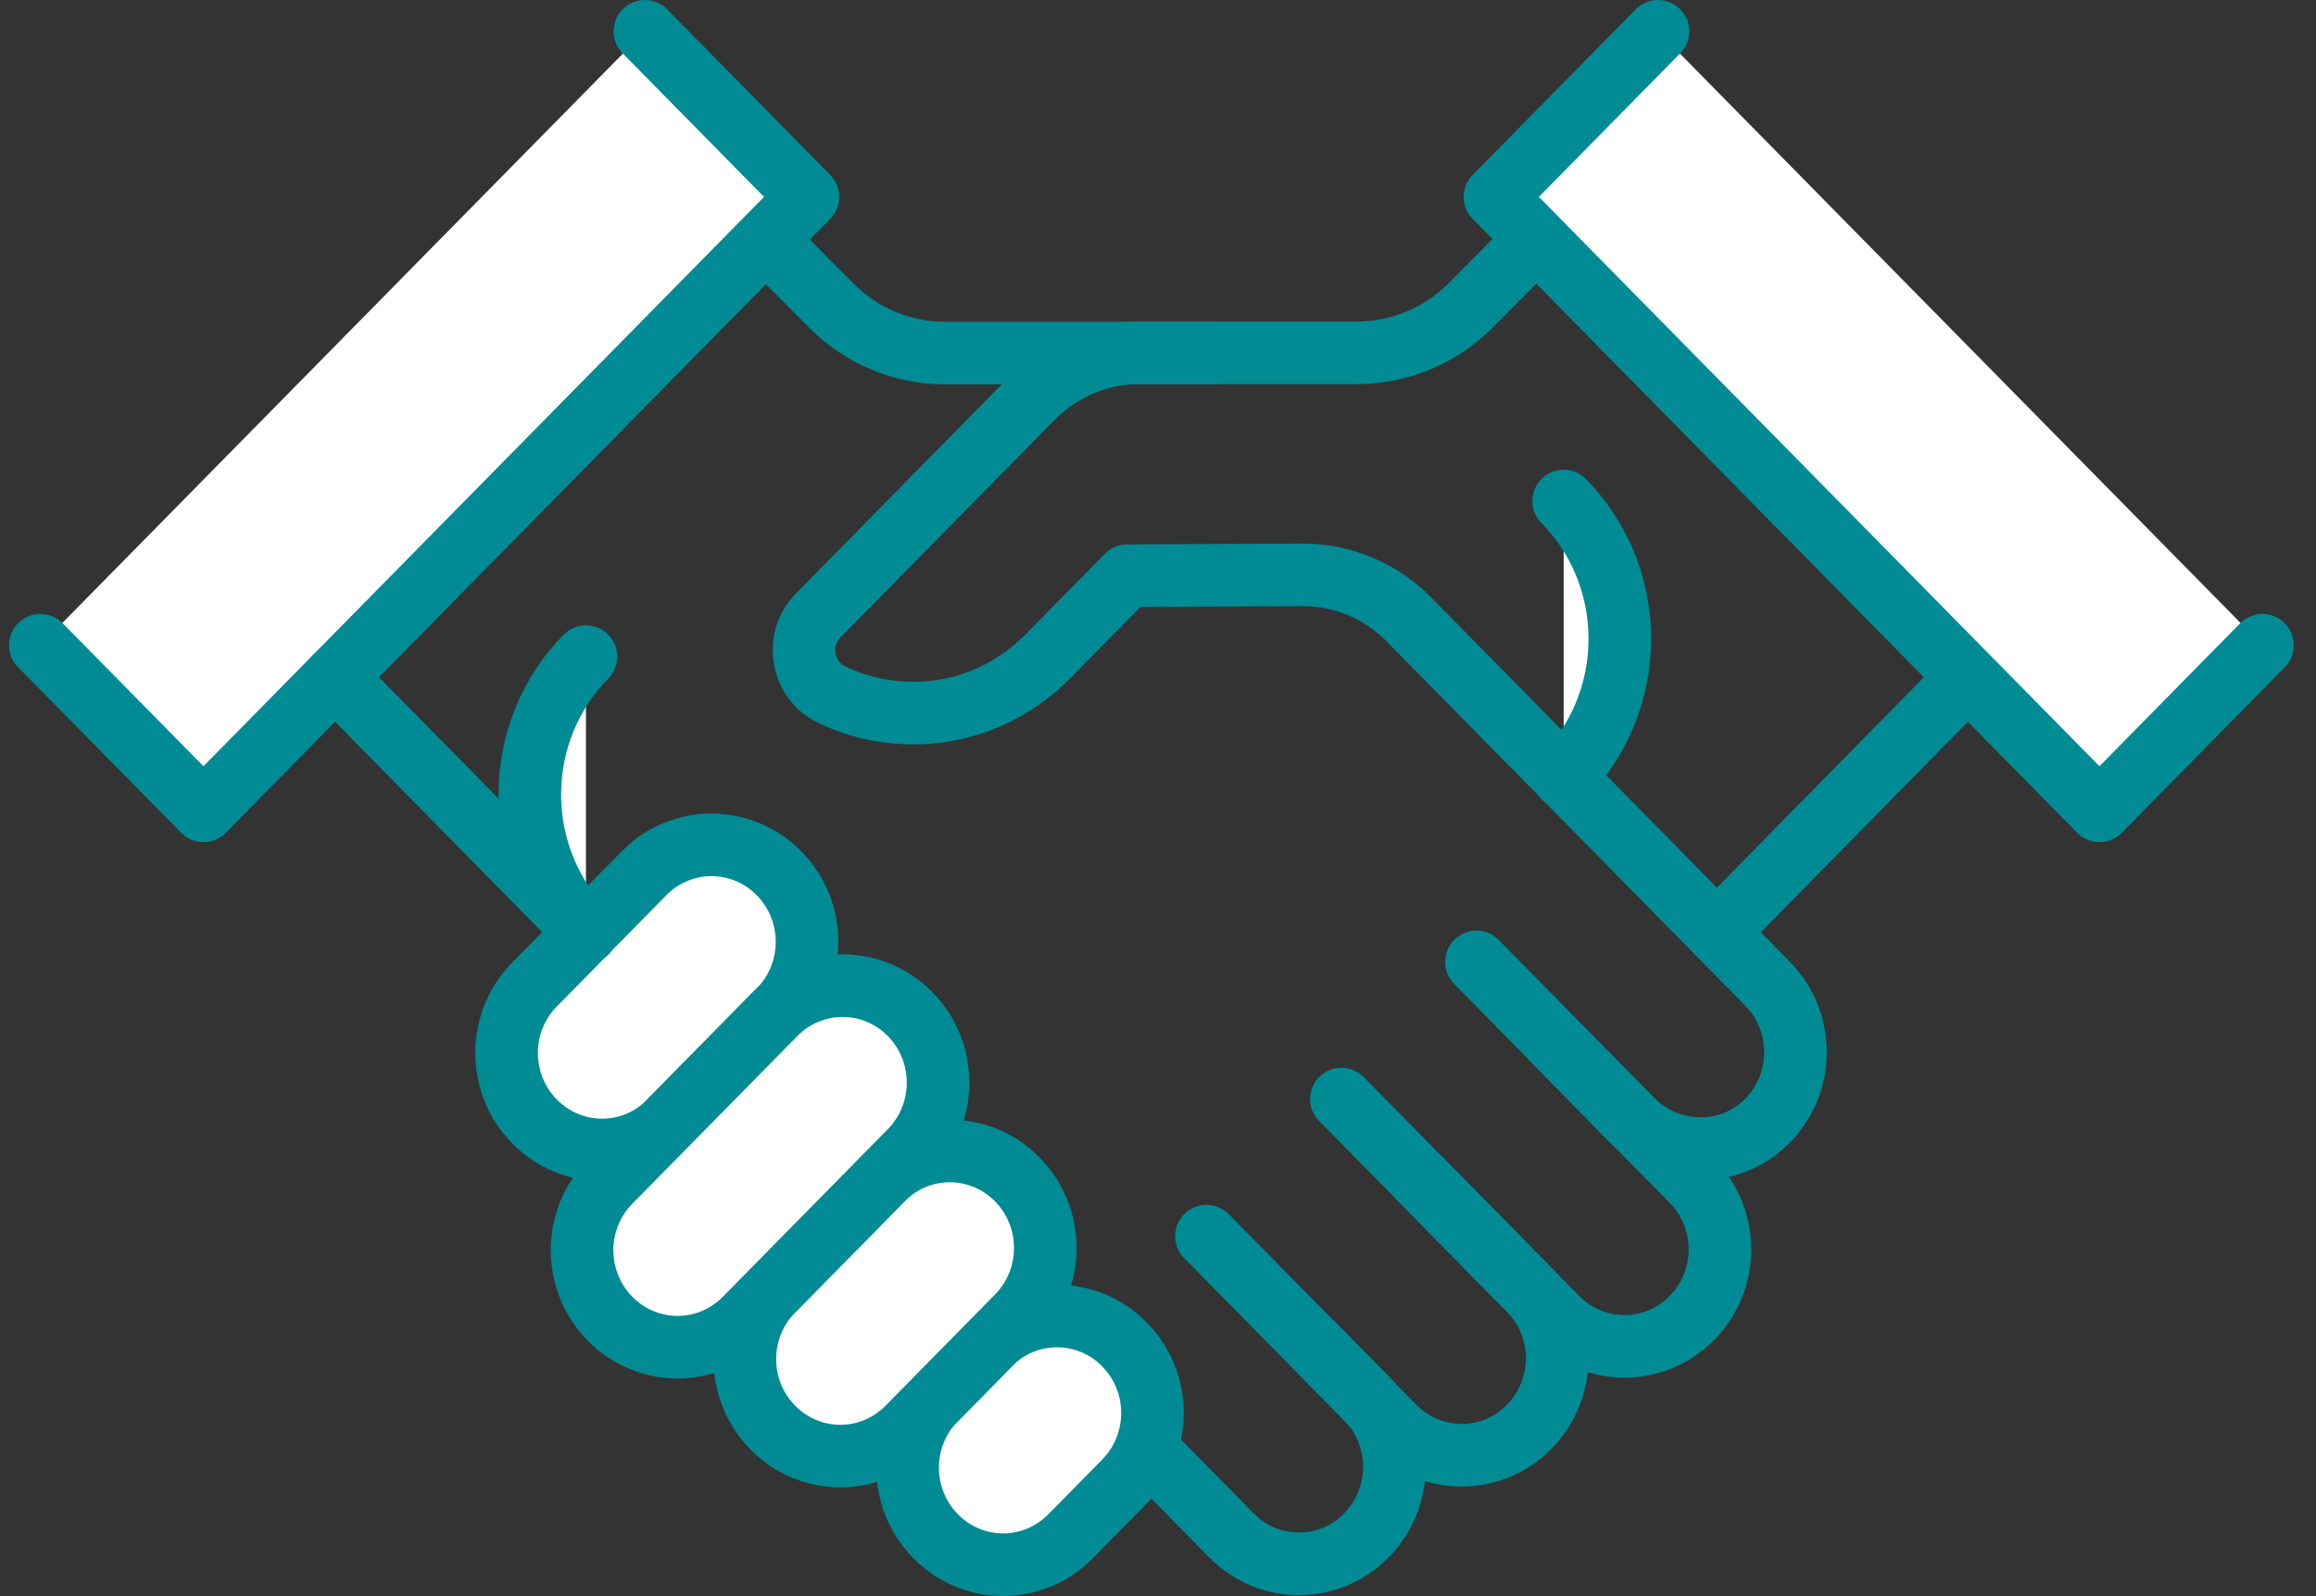
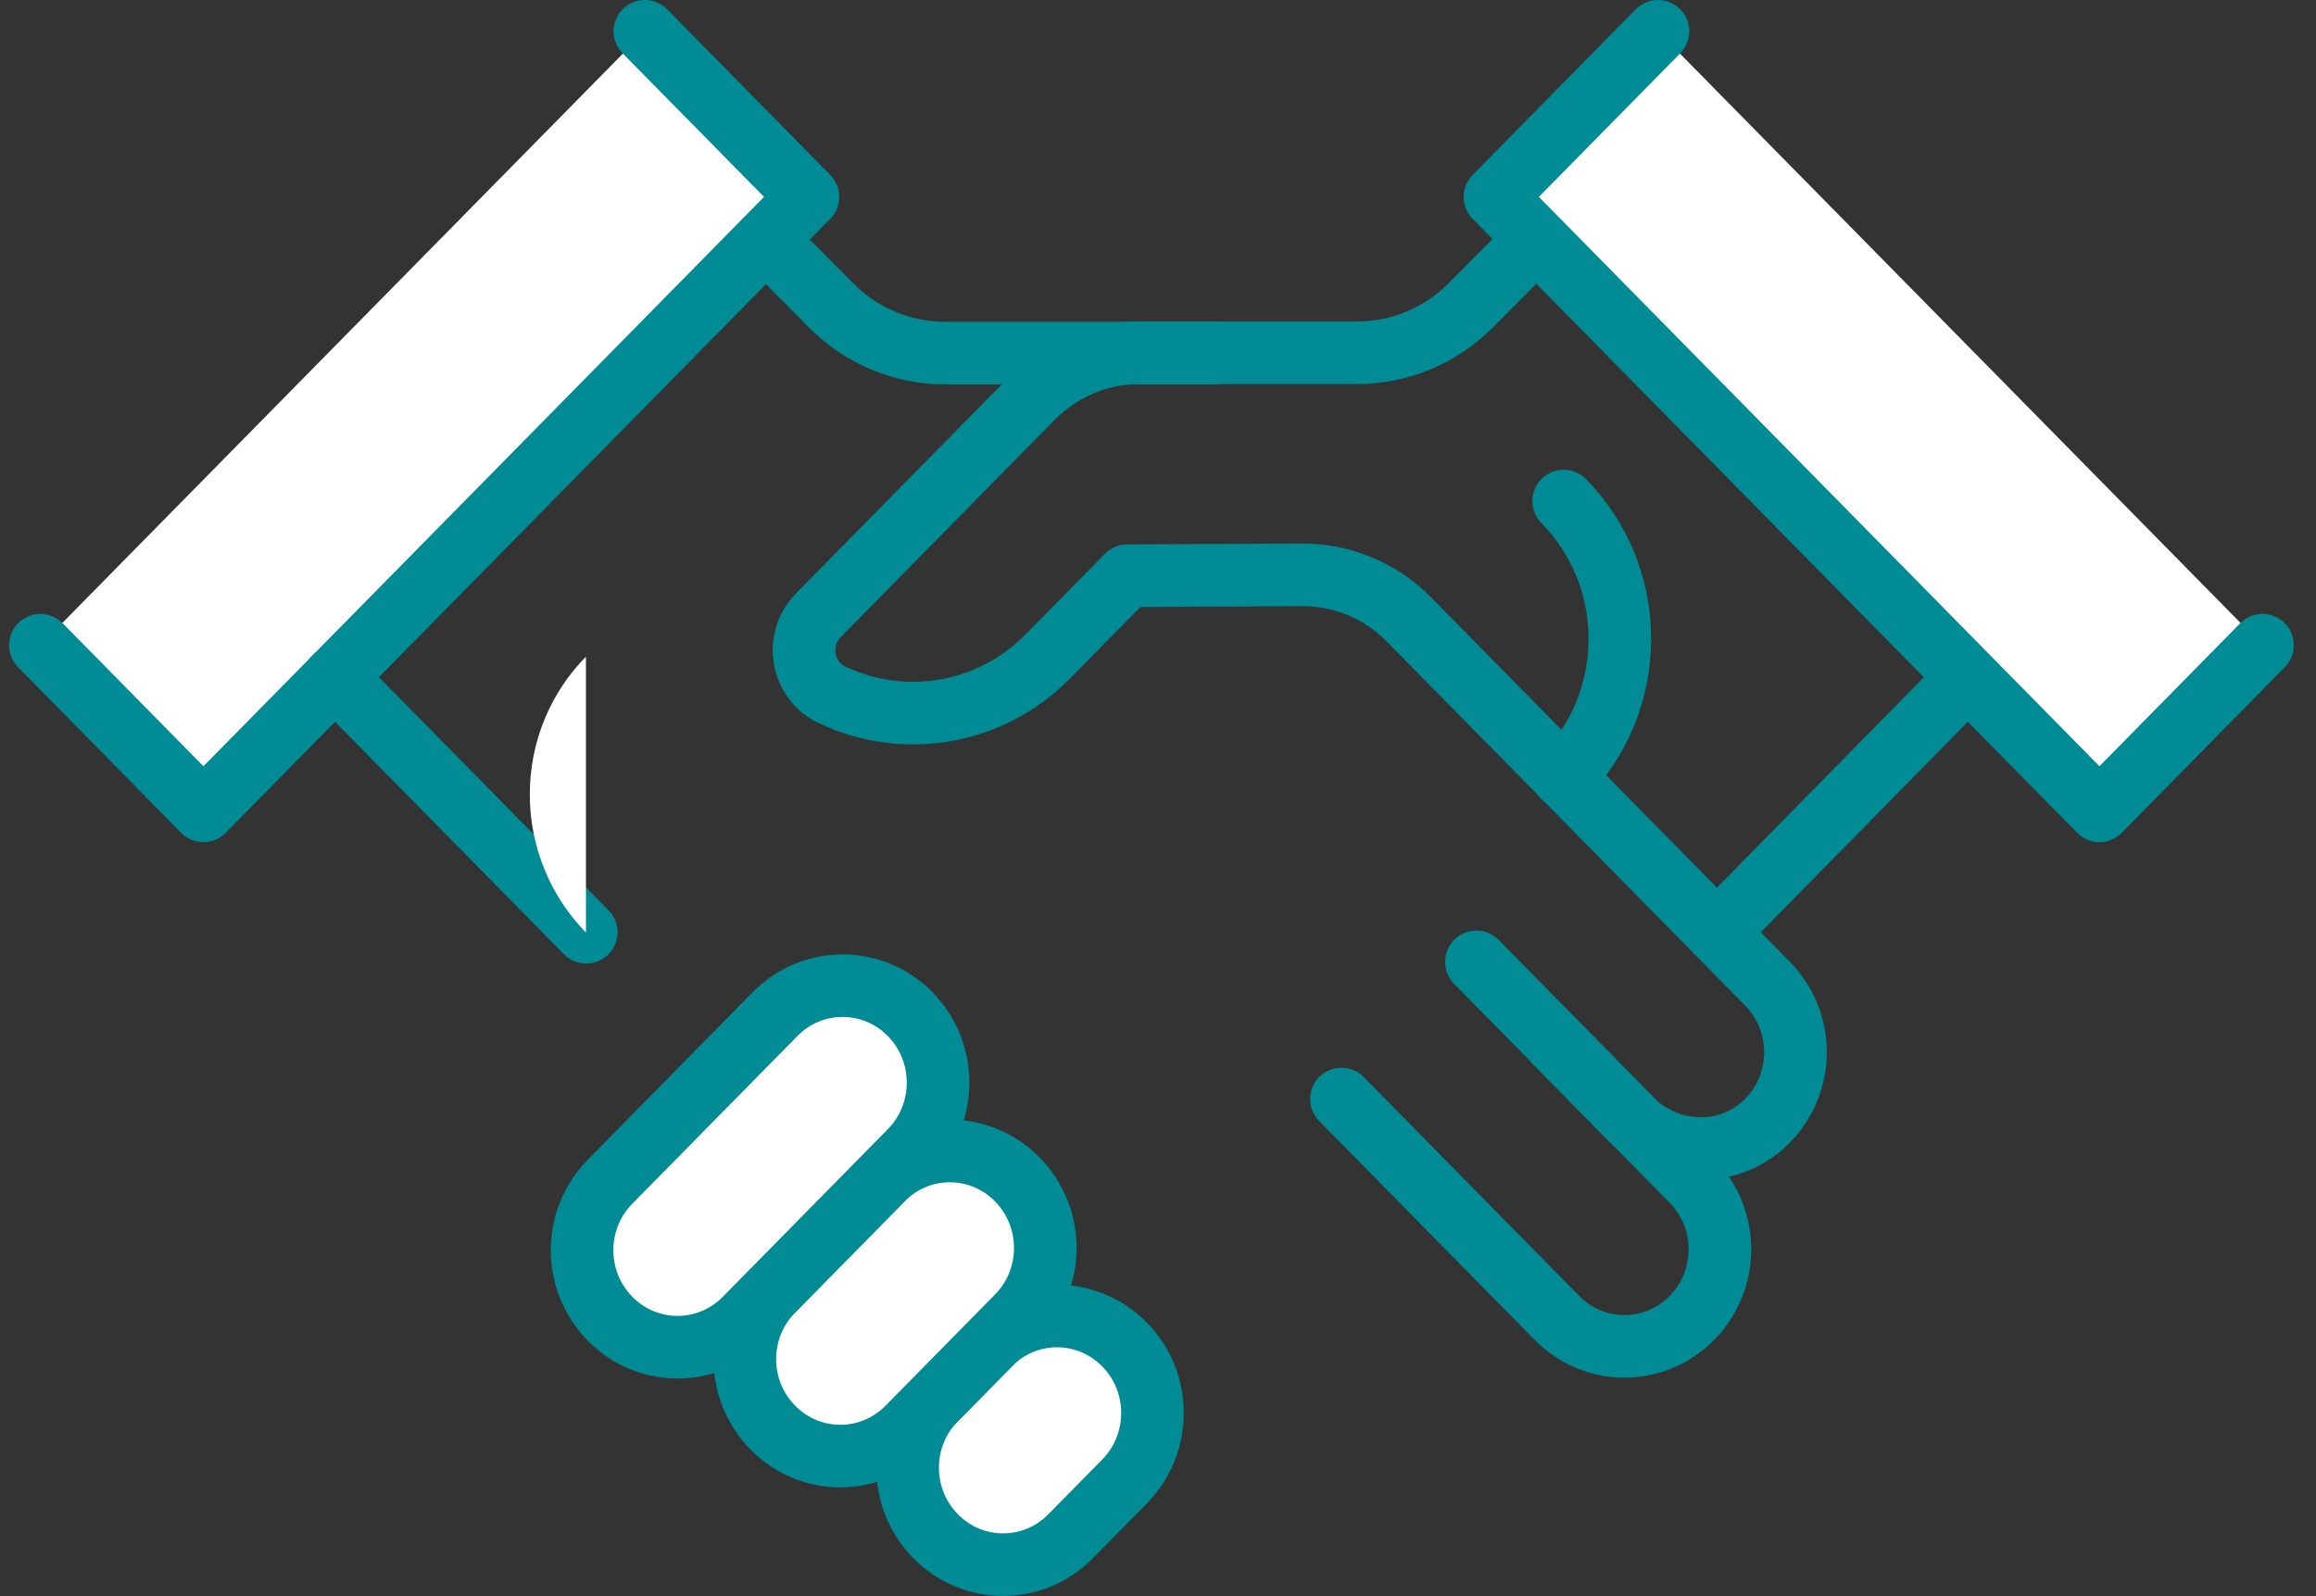
<svg xmlns="http://www.w3.org/2000/svg" width="74" height="51" viewBox="0 0 74 51" fill="none">
  <rect x="0" y="0" width="74" height="51" fill="#333333" stroke="none" />
  <path d="M24.416 7.64L11.486 20.783" stroke="#008B95" stroke-width="2" stroke-linecap="round" stroke-linejoin="round" />
  <path d="M38.799 11.283H30.2C28.837 11.283 27.518 10.737 26.55 9.753L21.421 4.598" stroke="#008B95" stroke-width="2" stroke-linecap="round" stroke-linejoin="round" />
  <path d="M1.29 20.619L6.5 25.911L25.815 6.292L20.605 1" fill="white" />
  <path d="M1.29 20.619L6.5 25.911L25.815 6.292L20.605 1" stroke="#008B95" stroke-width="2" stroke-linecap="round" stroke-linejoin="round" />
-   <path d="M19.547 28.953L39.346 49.064C40.538 50.276 42.466 50.276 43.659 49.064C44.851 47.853 44.851 45.894 43.659 44.683L41.937 42.934" stroke="#008B95" stroke-width="2" stroke-linecap="round" stroke-linejoin="round" />
-   <path d="M38.548 39.501L44.547 45.594C45.739 46.805 47.667 46.805 48.86 45.594C50.052 44.383 50.052 42.424 48.86 41.213L45.362 37.661" stroke="#008B95" stroke-width="2" stroke-linecap="round" stroke-linejoin="round" />
  <path d="M42.861 35.12L49.747 42.115C50.94 43.326 52.868 43.326 54.06 42.115C55.253 40.903 55.253 38.945 54.06 37.734L47.174 30.738" stroke="#008B95" stroke-width="2" stroke-linecap="round" stroke-linejoin="round" />
  <path d="M34.208 49.091C33.015 50.303 31.087 50.303 29.895 49.091C28.702 47.88 28.702 45.922 29.895 44.71L31.616 42.962C32.809 41.75 34.737 41.75 35.929 42.962C37.122 44.173 37.122 46.131 35.929 47.343L34.208 49.091Z" fill="white" stroke="#008B95" stroke-width="2" stroke-linecap="round" stroke-linejoin="round" />
-   <path d="M21.394 35.839C20.201 37.05 18.273 37.05 17.081 35.839C15.888 34.628 15.888 32.669 17.081 31.458L20.578 27.906C21.77 26.695 23.698 26.695 24.891 27.906C26.084 29.117 26.084 31.076 24.891 32.287L21.394 35.839Z" fill="white" stroke="#008B95" stroke-width="2" stroke-linecap="round" stroke-linejoin="round" />
  <path d="M29.007 45.621C27.814 46.833 25.886 46.833 24.694 45.621C23.501 44.41 23.501 42.452 24.694 41.24L28.191 37.688C29.383 36.477 31.311 36.477 32.504 37.688C33.697 38.9 33.697 40.858 32.504 42.069L29.007 45.621Z" fill="white" stroke="#008B95" stroke-width="2" stroke-linecap="round" stroke-linejoin="round" />
  <path d="M23.806 42.142C22.613 43.353 20.686 43.353 19.493 42.142C18.3 40.931 18.3 38.972 19.493 37.761L24.765 32.405C25.958 31.194 27.886 31.194 29.079 32.405C30.271 33.617 30.271 35.575 29.079 36.786L23.806 42.142Z" fill="white" stroke="#008B95" stroke-width="2" stroke-linecap="round" stroke-linejoin="round" />
  <path d="M54.858 29.791L62.875 21.639" stroke="#008B95" stroke-width="2" stroke-linecap="round" stroke-linejoin="round" />
  <path d="M49.093 7.64L63.036 21.803" stroke="#008B95" stroke-width="2" stroke-linecap="round" stroke-linejoin="round" />
  <path d="M49.667 33.279L52.106 35.757C53.28 36.95 55.19 37.041 56.401 35.885C57.665 34.682 57.692 32.669 56.472 31.431L45.013 19.79C44.116 18.879 42.897 18.369 41.623 18.369L36.019 18.397L33.481 20.974C31.607 22.878 28.828 23.279 26.568 22.195C25.608 21.73 25.393 20.437 26.137 19.672L32.997 12.704C33.903 11.793 35.122 11.274 36.396 11.274H43.354C44.717 11.274 46.035 10.728 47.004 9.744L52.133 4.589" stroke="#008B95" stroke-width="2" stroke-linecap="round" stroke-linejoin="round" />
-   <path d="M49.962 16.011C51.074 17.14 51.756 18.697 51.756 20.419C51.756 22.14 51.065 23.698 49.962 24.827" fill="white" />
  <path d="M49.962 16.011C51.074 17.14 51.756 18.697 51.756 20.419C51.756 22.14 51.065 23.698 49.962 24.827" stroke="#008B95" stroke-width="2" stroke-linecap="round" stroke-linejoin="round" />
  <path d="M72.29 20.619L67.081 25.911L47.766 6.292L52.975 1" fill="white" />
  <path d="M72.29 20.619L67.081 25.911L47.766 6.292L52.975 1" stroke="#008B95" stroke-width="2" stroke-linecap="round" stroke-linejoin="round" />
  <path d="M18.731 29.791L10.705 21.639" stroke="#008B95" stroke-width="2" stroke-linecap="round" stroke-linejoin="round" />
  <path d="M18.722 20.983C17.61 22.113 16.928 23.67 16.928 25.392C16.928 27.113 17.619 28.671 18.722 29.8" fill="white" />
-   <path d="M18.722 20.983C17.61 22.113 16.928 23.67 16.928 25.392C16.928 27.113 17.619 28.671 18.722 29.8" stroke="#008B95" stroke-width="2" stroke-linecap="round" stroke-linejoin="round" />
</svg>